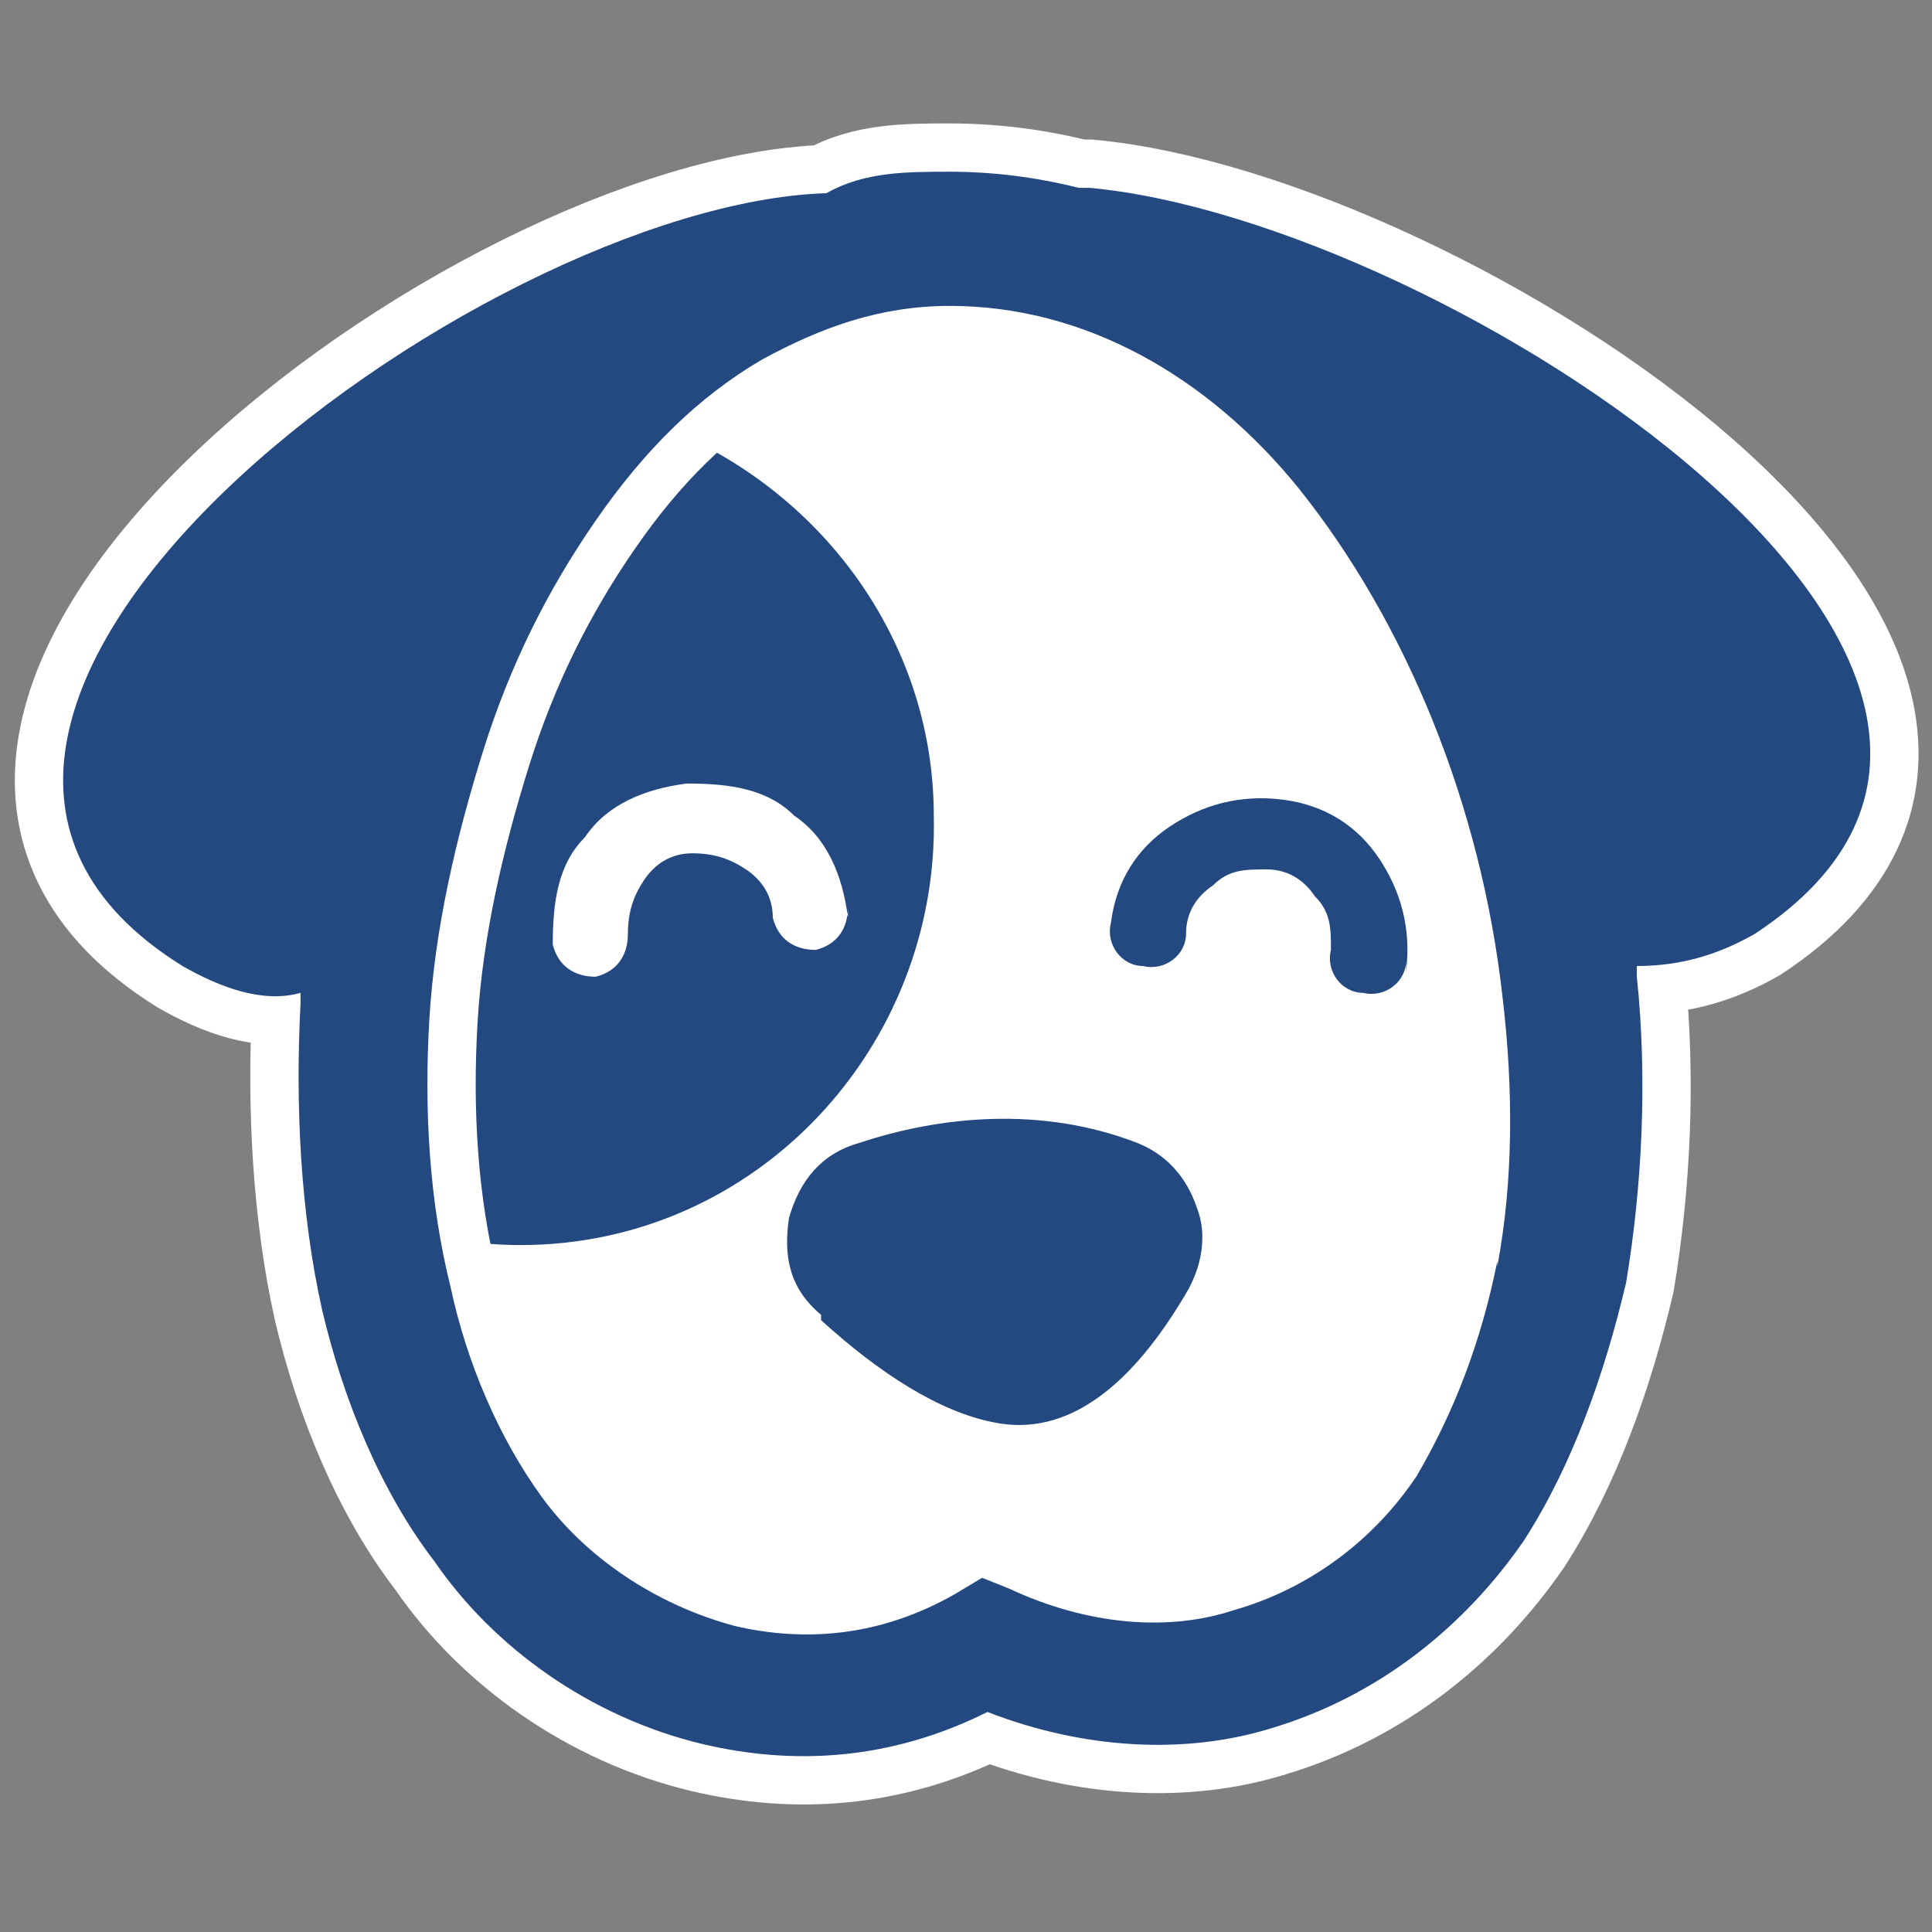
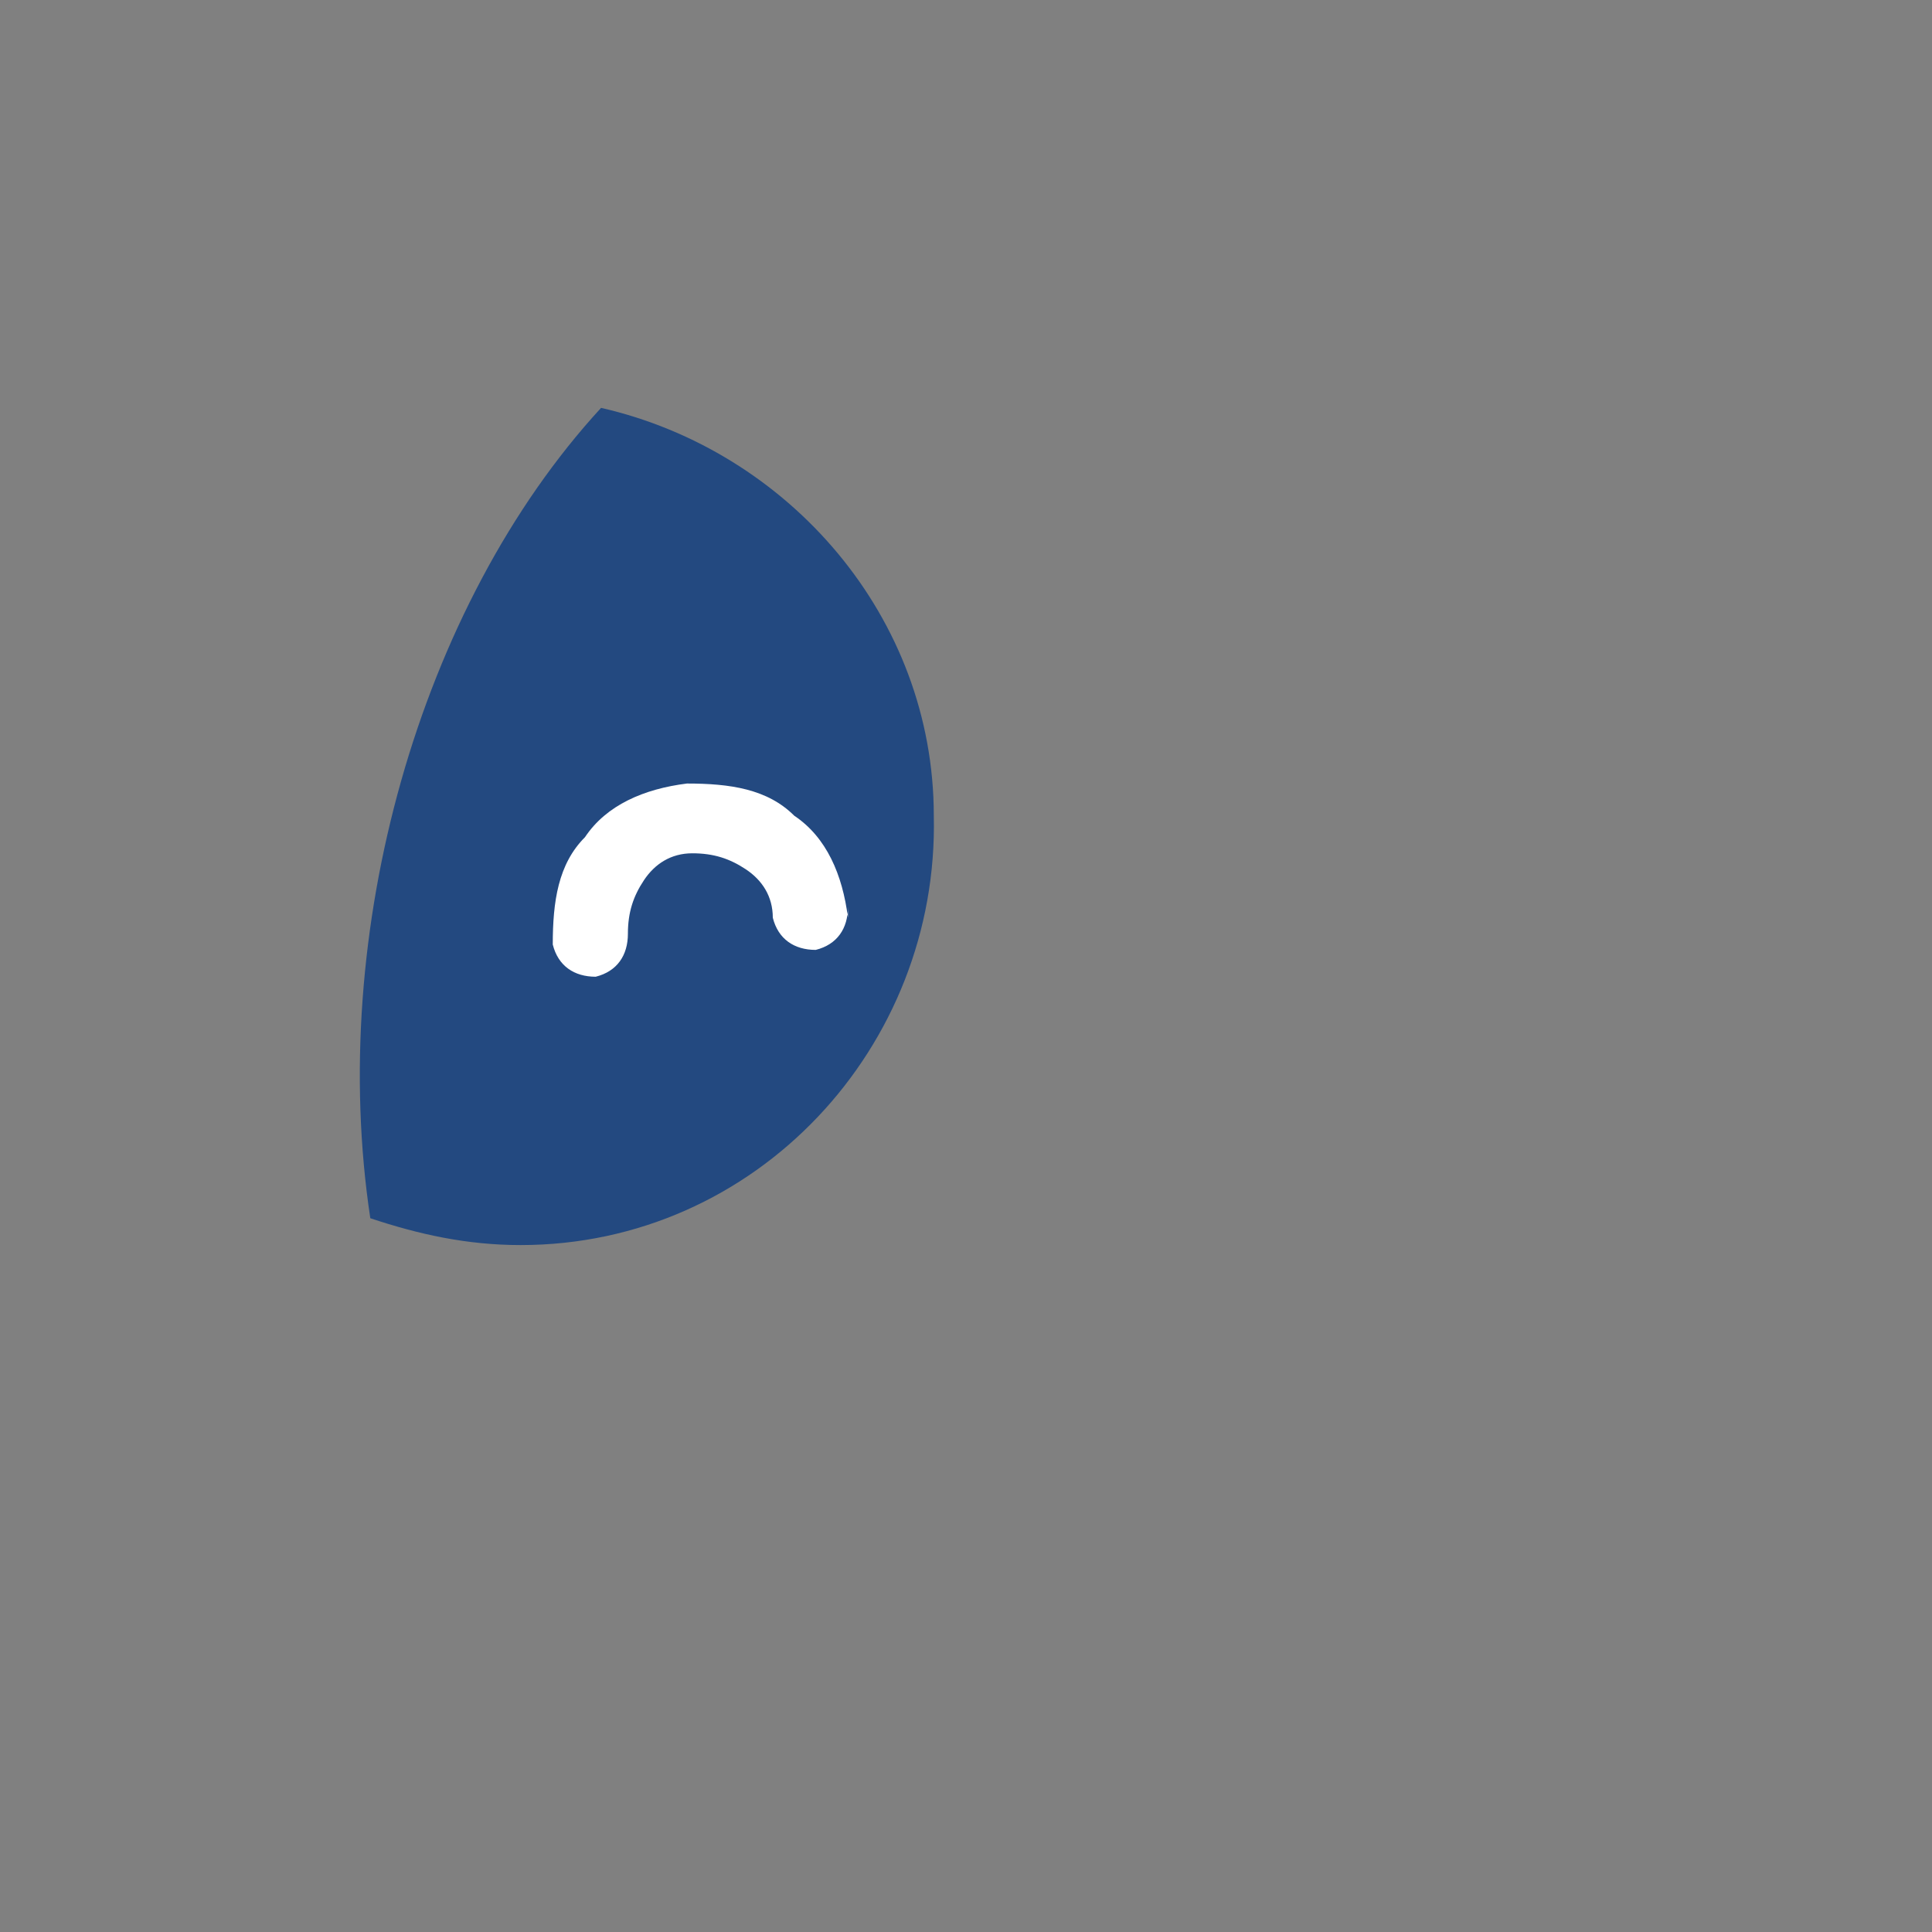
<svg xmlns="http://www.w3.org/2000/svg" id="Layer_1" version="1.1" viewBox="0 0 36 36">
  <rect x="0" y="0" width="36" height="36" fill="#808080" stroke="none" />
  <defs>
    <style>
      .st0 {
        fill: #010101;
        stroke: #fff;
        stroke-miterlimit: 10;
        stroke-width: 1.8px;
      }

      .st1 {
        fill: #fff;
      }

      .st1, .st2 {
        fill-rule: evenodd;
      }

      .st2, .st3 {
        fill: #234980;
      }
    </style>
  </defs>
-   <polygon class="st1" points="18.1 4.5 12.1 6.1 7.9 12.4 6.5 21 8.4 27.5 12.1 31 15.8 31.5 18.6 30.9 22.1 31.5 26.9 29.6 28.2 25.7 29.3 21 29 15.4 26.5 8.6 21.8 5.6 18.1 4.5" />
  <g>
    <path class="st2" d="M6.9,22.7c.9.3,1.8.5,2.8.5,4.4,0,7.8-3.7,7.7-8,0-3.7-2.7-6.8-6.2-7.6-3.4,3.7-5.1,9.8-4.3,15.1h0Z" />
-     <path class="st2" d="M26.2,17.9c0,.4-.4.7-.8.6-.4,0-.7-.4-.6-.8,0-.4,0-.7-.3-1-.2-.3-.5-.5-.9-.5s-.7,0-1,.3c-.3.2-.5.5-.5.9s-.4.7-.8.6c-.4,0-.7-.4-.6-.8.1-.8.5-1.4,1.1-1.8.6-.4,1.3-.6,2.1-.5.8.1,1.4.5,1.8,1.1.4.6.6,1.3.5,2.1h0v-.2Z" />
-     <path class="st2" d="M15.3,24.6c1.1,1,2.2,1.7,3.2,1.9,1.4.3,2.6-.7,3.6-2.4.3-.5.4-1.1.2-1.6-.2-.6-.6-1-1.1-1.2-1.8-.7-3.7-.5-5.2,0-.7.2-1.1.7-1.3,1.4-.1.7,0,1.3.6,1.8h0Z" />
-     <path class="st0" d="M20.1,3.5c-.8-.2-1.6-.3-2.4-.3s-1.6,0-2.3.4c-6.5.2-19.4,9.8-12,14.4.7.4,1.5.7,2.2.5v.2c-.1,1.9,0,3.9.4,5.7.4,1.7,1.1,3.4,2.1,4.7,1.1,1.6,2.9,2.9,5,3.4,1.7.4,3.5.3,5.3-.6,1.8.7,3.7.8,5.3.3,2-.6,3.6-1.9,4.7-3.5.9-1.4,1.5-3.1,1.9-4.8.3-1.8.4-3.8.2-5.7v-.2c.8,0,1.5-.2,2.2-.6,7.3-4.8-5.8-13.3-12.4-13.9h-.2ZM27.9,23.5c-.3,1.5-.8,2.8-1.5,4-.8,1.2-2,2.1-3.4,2.5-1.2.4-2.7.3-4.2-.4l-.5-.2-.5.3c-1.4.8-2.8.9-4.1.6-1.5-.4-2.8-1.3-3.6-2.4-.8-1.1-1.4-2.5-1.7-3.9-.4-1.6-.5-3.3-.4-5s.5-3.4,1-5,1.2-3,2.1-4.3,1.9-2.3,3.1-3c1.1-.6,2.2-1,3.5-1,2.5,0,4.8,1.3,6.5,3.4,2,2.5,3.4,5.9,3.8,9.5.2,1.7.2,3.4-.1,5h0Z" />
-     <path class="st3" d="M20.1,3.5c-.8-.2-1.6-.3-2.4-.3s-1.6,0-2.3.4c-6.5.2-19.4,9.8-12,14.4.7.4,1.5.7,2.2.5v.2c-.1,1.9,0,3.9.4,5.7.4,1.7,1.1,3.4,2.1,4.7,1.1,1.6,2.9,2.9,5,3.4,1.7.4,3.5.3,5.3-.6,1.8.7,3.7.8,5.3.3,2-.6,3.6-1.9,4.7-3.5.9-1.4,1.5-3.1,1.9-4.8.3-1.8.4-3.8.2-5.7v-.2c.8,0,1.5-.2,2.2-.6,7.3-4.8-5.8-13.3-12.4-13.9h-.2ZM27.9,23.5c-.3,1.5-.8,2.8-1.5,4-.8,1.2-2,2.1-3.4,2.5-1.2.4-2.7.3-4.2-.4l-.5-.2-.5.3c-1.4.8-2.8.9-4.1.6-1.5-.4-2.8-1.3-3.6-2.4-.8-1.1-1.4-2.5-1.7-3.9-.4-1.6-.5-3.3-.4-5s.5-3.4,1-5,1.2-3,2.1-4.3,1.9-2.3,3.1-3c1.1-.6,2.2-1,3.5-1,2.5,0,4.8,1.3,6.5,3.4,2,2.5,3.4,5.9,3.8,9.5.2,1.7.2,3.4-.1,5h0Z" />
    <path class="st1" d="M15.8,16.9c0,.4-.2.7-.6.8-.4,0-.7-.2-.8-.6,0-.4-.2-.7-.5-.9-.3-.2-.6-.3-1-.3h0c-.4,0-.7.2-.9.5-.2.3-.3.6-.3,1s-.2.7-.6.8c-.4,0-.7-.2-.8-.6,0-.8.1-1.5.6-2,.4-.6,1.1-.9,1.9-1h0c.8,0,1.5.1,2,.6.6.4.9,1.1,1,1.9h0v-.2Z" />
  </g>
</svg>